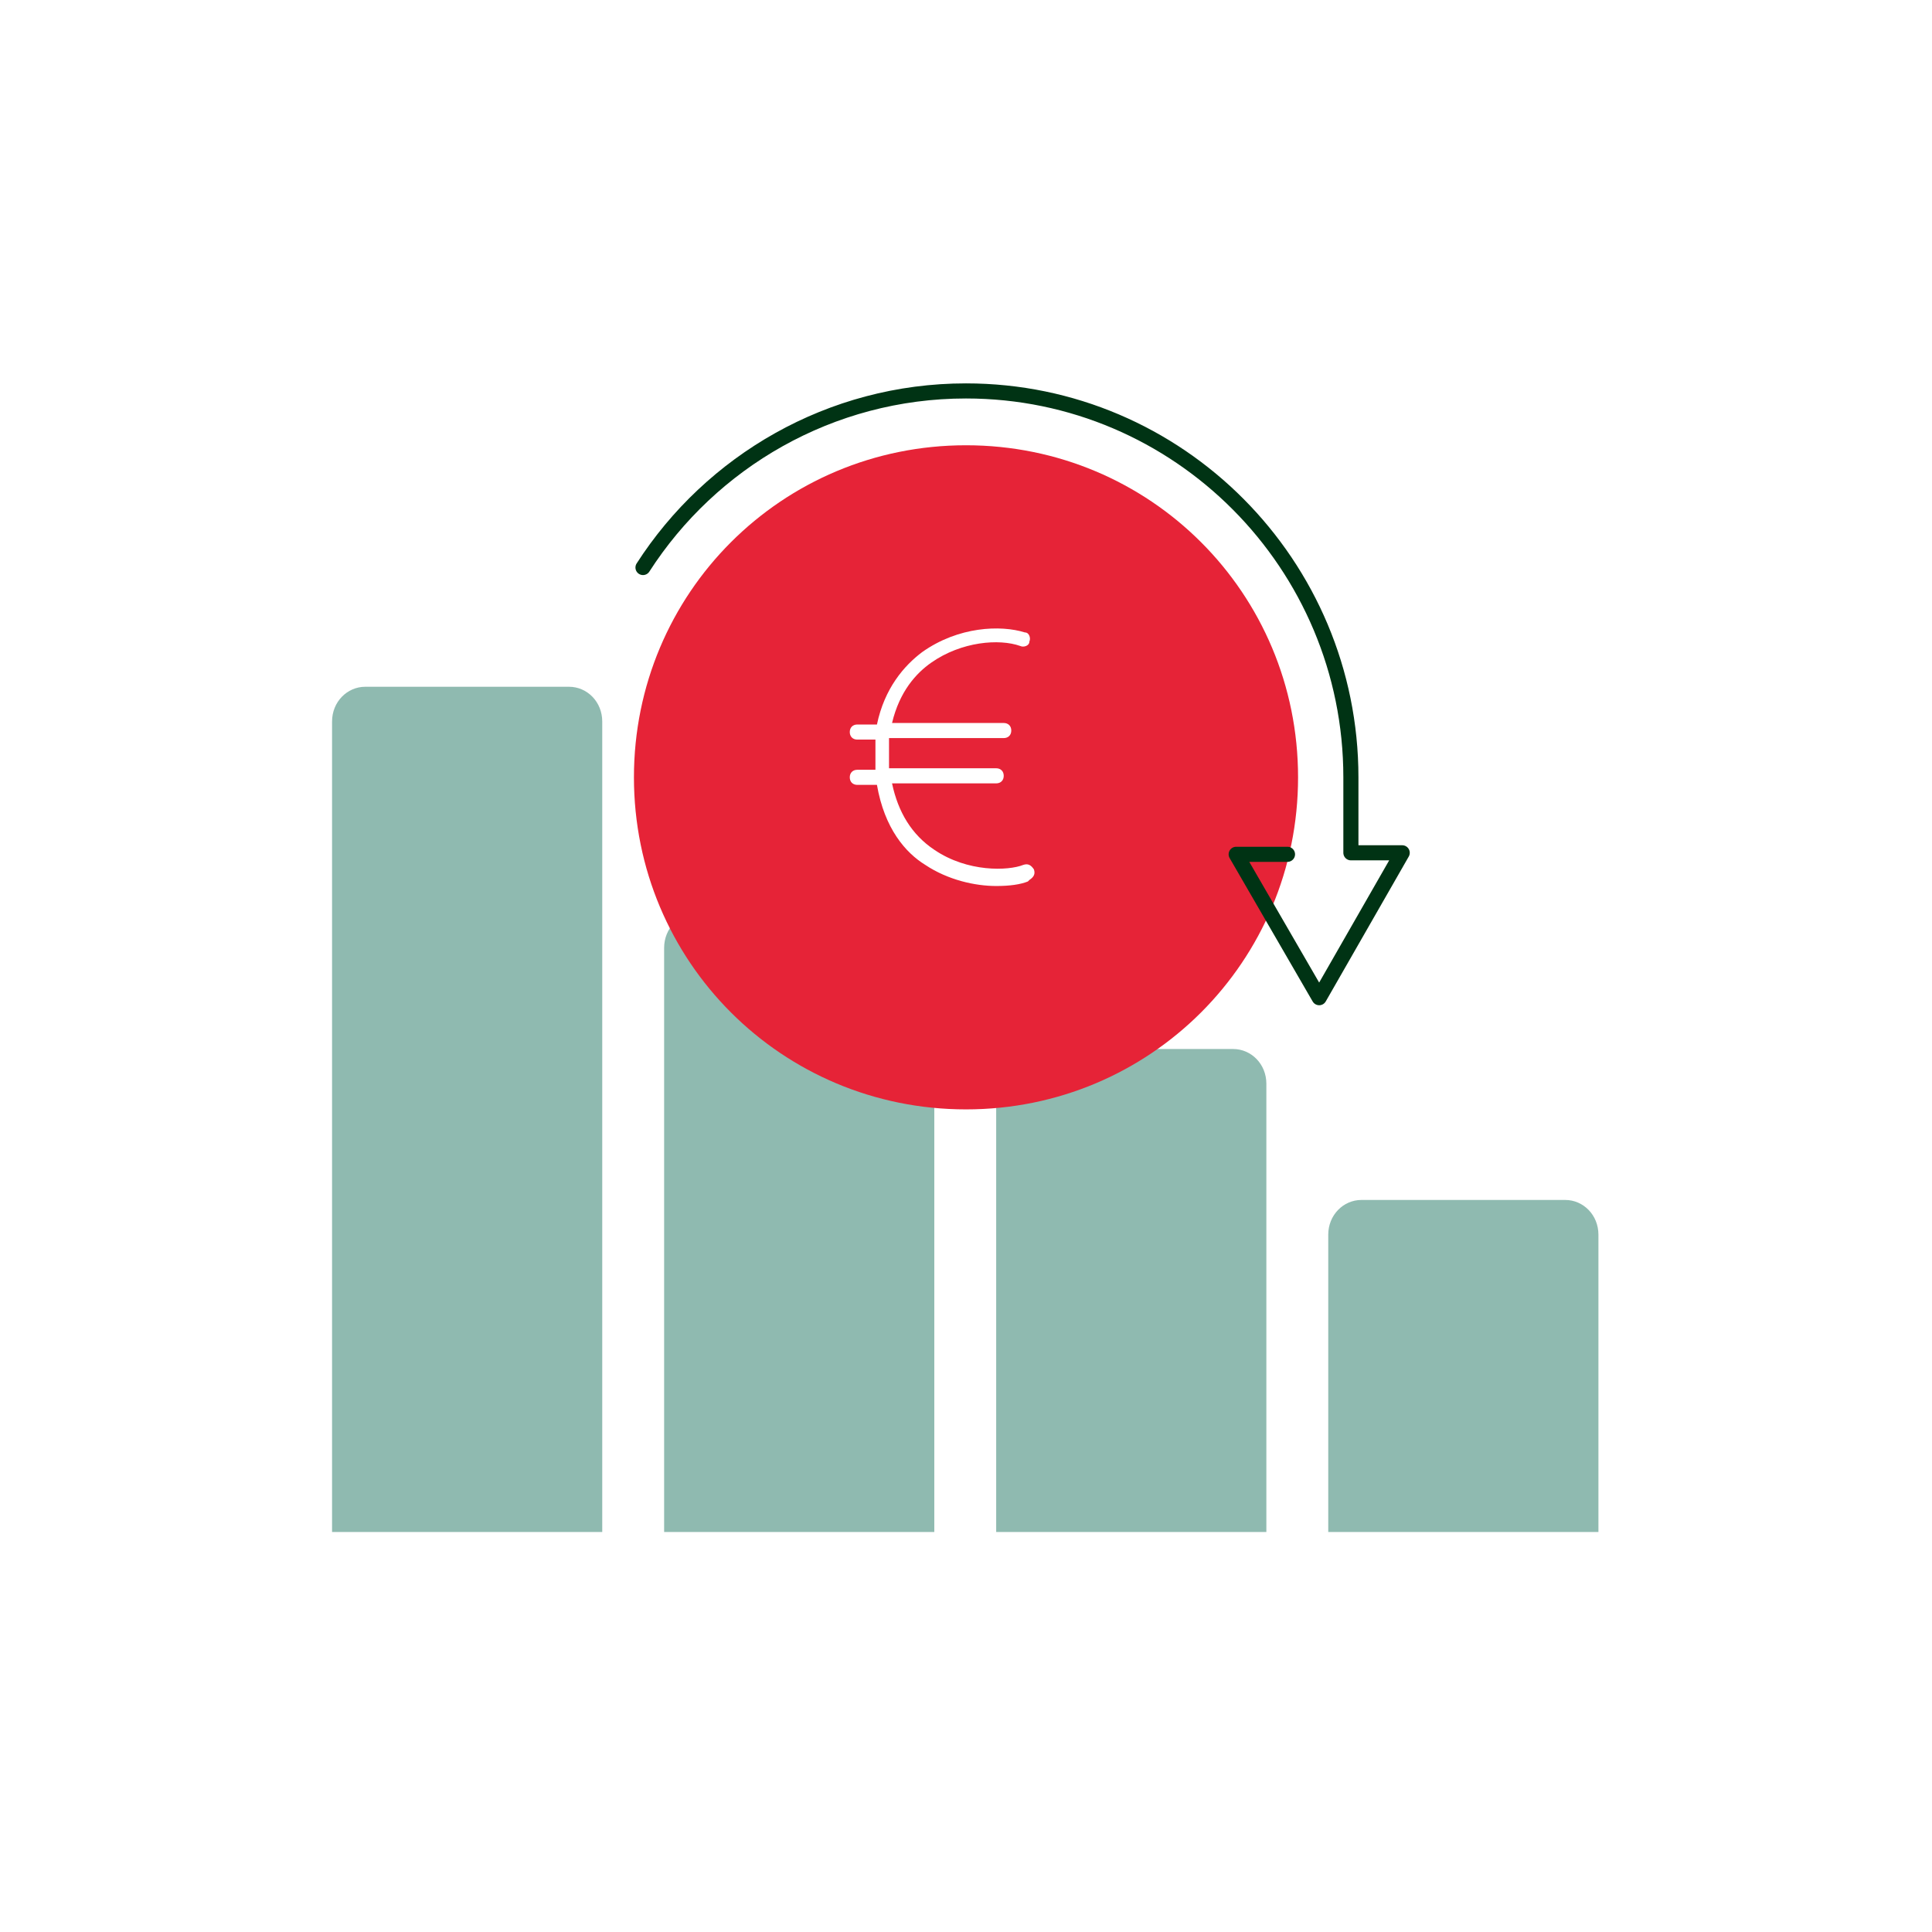
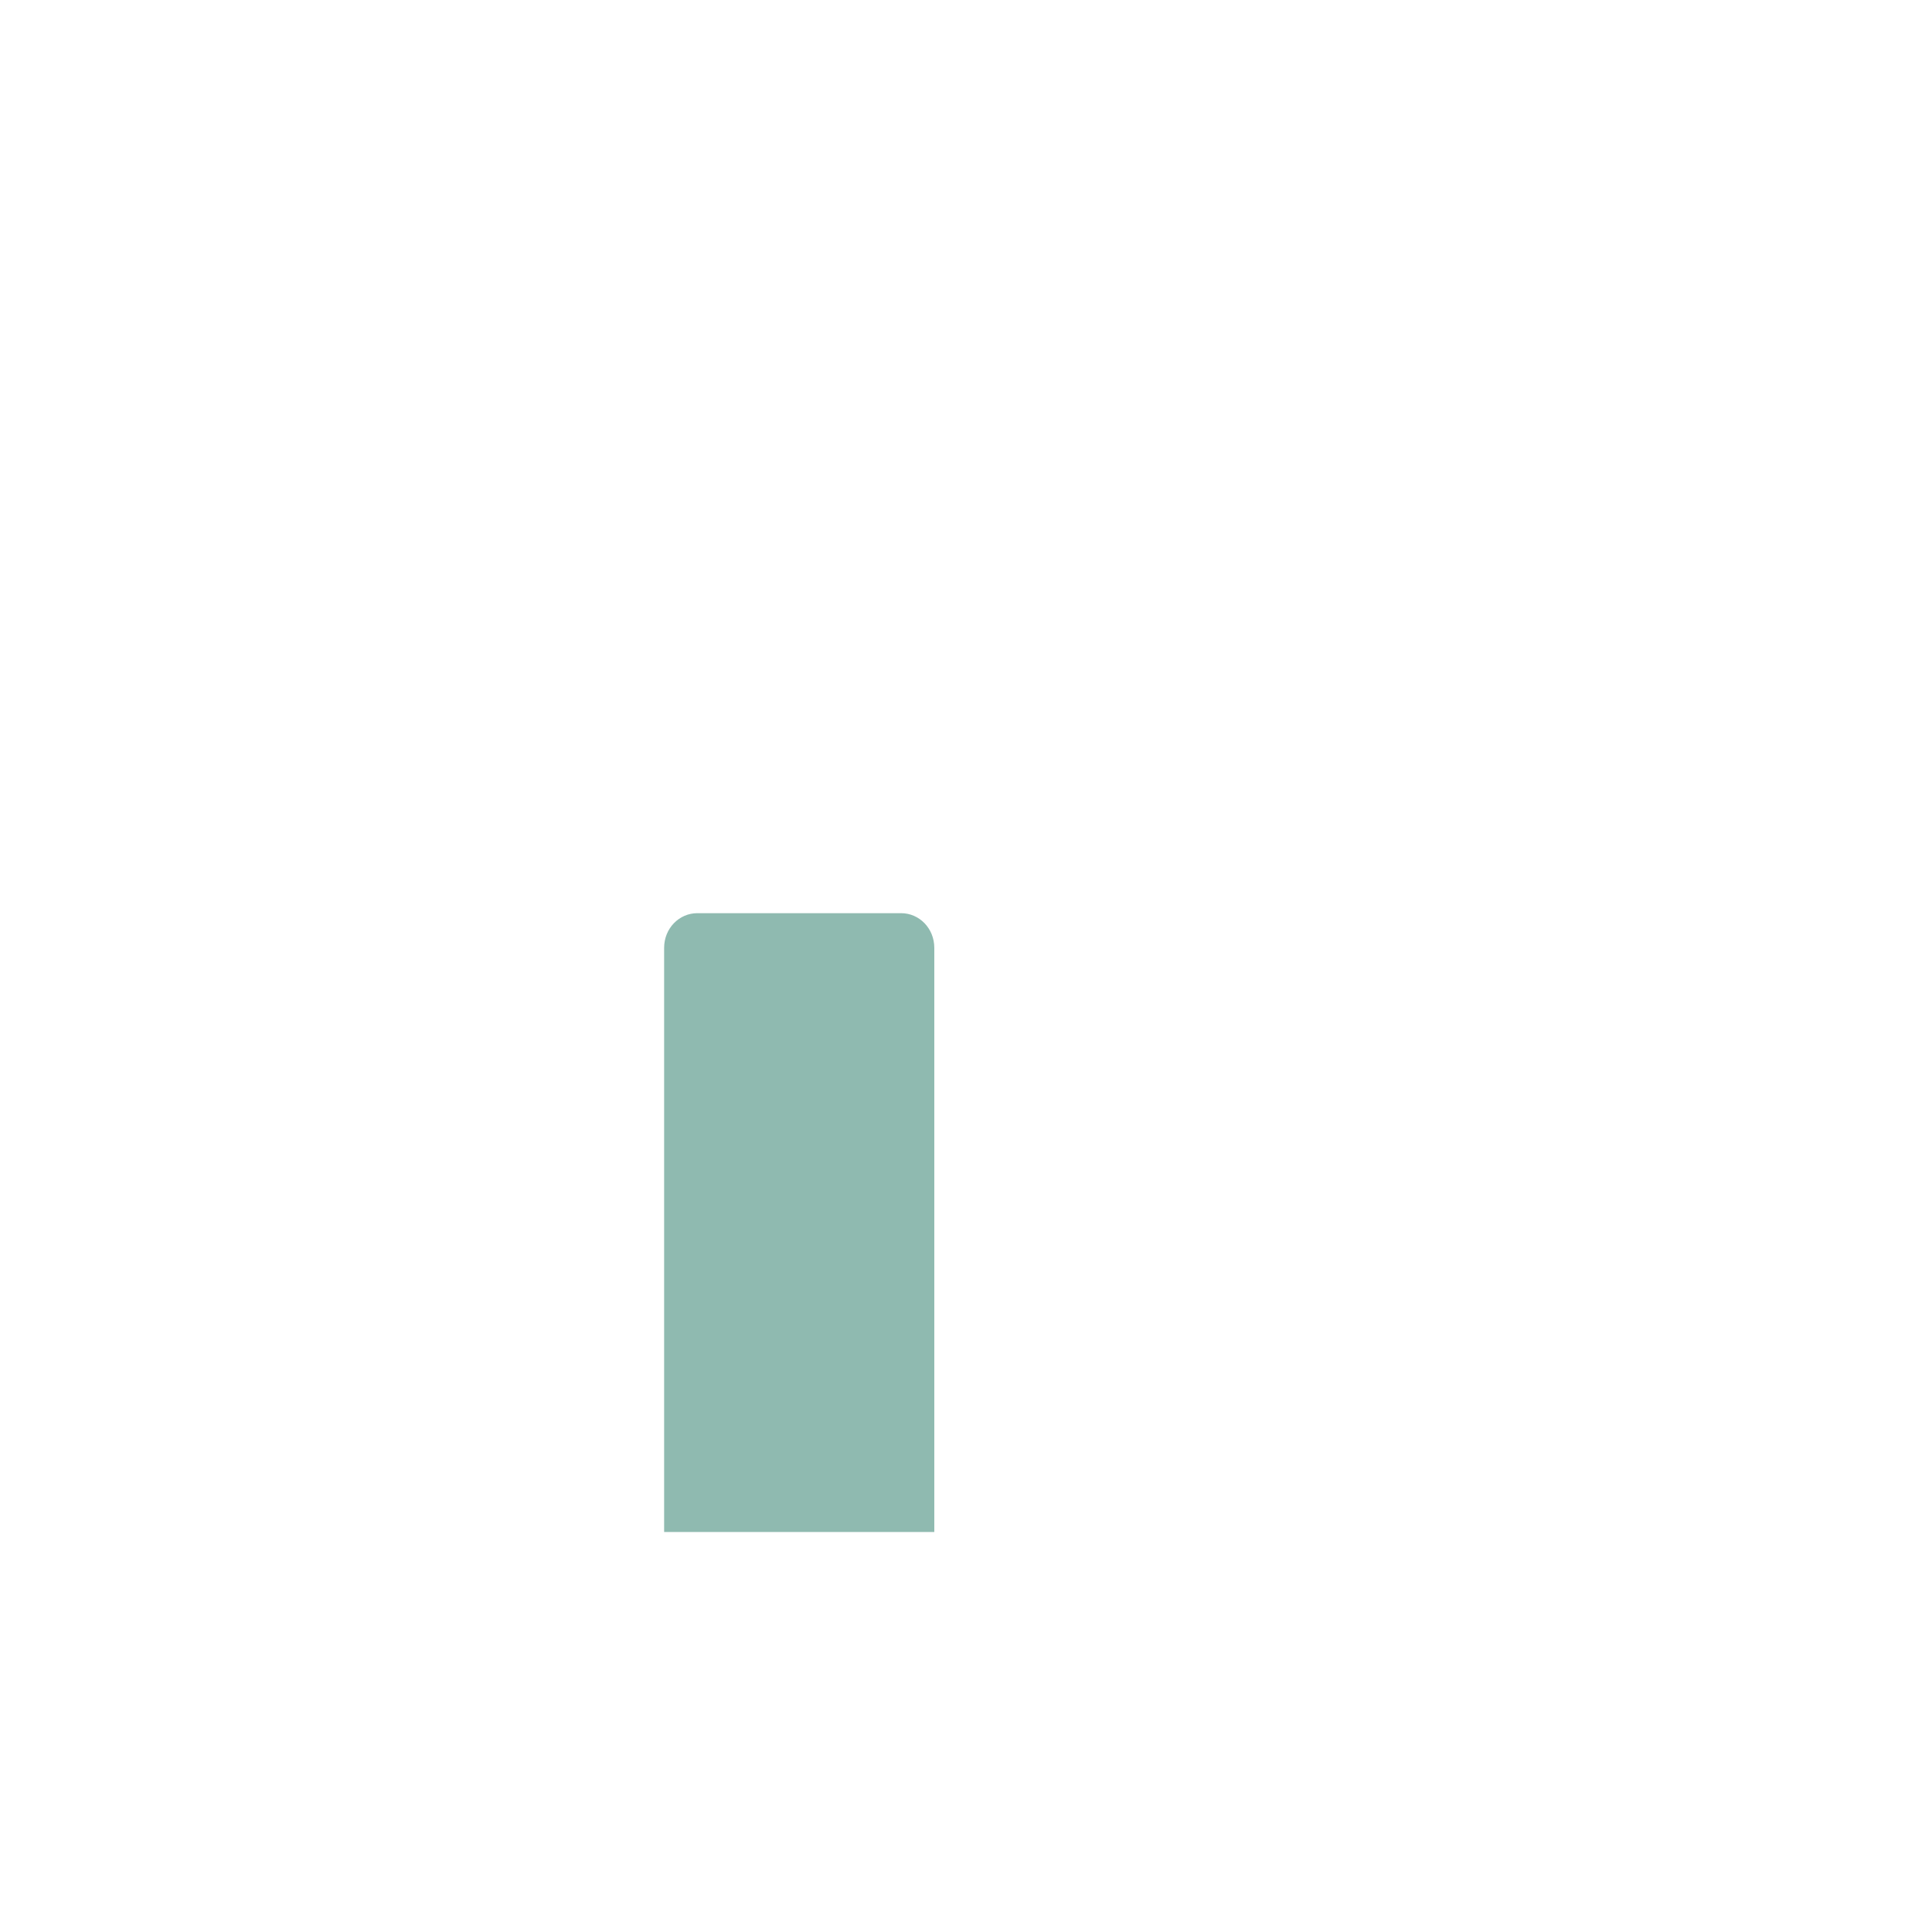
<svg xmlns="http://www.w3.org/2000/svg" id="Ebene_1" data-name="Ebene 1" viewBox="0 0 128 128">
  <defs>
    <style>      .cls-1 {        fill: #e62337;      }      .cls-1, .cls-2 {        stroke-width: 0px;      }      .cls-3, .cls-2 {        mix-blend-mode: multiply;      }      .cls-4 {        fill: none;        stroke: #003314;        stroke-linecap: round;        stroke-linejoin: round;      }      .cls-5, .cls-2 {        isolation: isolate;      }      .cls-2 {        fill: #8fbab0;      }    </style>
  </defs>
  <g class="cls-5">
    <g id="Content_Delivery_Network" data-name="Content Delivery Network">
-       <path class="cls-2" d="M22,101.5v-53.7c0-1.3,1-2.3,2.2-2.3h13.5c1.2,0,2.2,1,2.2,2.3v53.7h-18Z" />
      <path class="cls-2" d="M44,101.5v-38.7c0-1.3,1-2.3,2.2-2.3h13.5c1.2,0,2.2,1,2.2,2.3v38.7h-18Z" />
-       <path class="cls-2" d="M66,101.5v-29.7c0-1.3,1-2.3,2.2-2.3h13.5c1.2,0,2.2,1,2.2,2.3v29.7h-18Z" />
-       <path class="cls-2" d="M88,101.5v-19.7c0-1.3,1-2.3,2.2-2.3h13.5c1.2,0,2.2,1,2.2,2.3v19.7h-18Z" />
    </g>
    <g id="Cost_Reduction" data-name="Cost Reduction">
      <g class="cls-3">
-         <path class="cls-1" d="M64,29.5c-12.2,0-22,9.8-22,22s9.8,22,22,22,22-9.8,22-22-9.8-22-22-22ZM68.1,58.4c-.5.2-1.2.3-2.1.3-1.4,0-3.2-.4-4.7-1.4-1.3-.8-2.7-2.4-3.2-5.3h-1.3c-.3,0-.5-.2-.5-.5s.2-.5.5-.5h1.2c0-.4,0-.7,0-1.1s0-.6,0-.9h-1.2c-.3,0-.5-.2-.5-.5s.2-.5.5-.5h1.3c.5-2.4,1.8-3.9,3-4.8,2.4-1.7,5.2-1.8,6.8-1.3.3,0,.4.4.3.6,0,.3-.4.4-.6.3-1.4-.5-3.9-.3-5.9,1.1-1,.7-2.1,1.9-2.6,4h7.4c.3,0,.5.2.5.5s-.2.5-.5.5h-7.6c0,.3,0,.6,0,.9s0,.7,0,1.1h7.1c.3,0,.5.2.5.5s-.2.5-.5.5h-6.9c.4,1.9,1.3,3.4,2.8,4.4,2.2,1.5,4.9,1.4,5.9,1,.3-.1.5,0,.7.3.1.3,0,.5-.3.7Z" />
-       </g>
+         </g>
    </g>
    <g id="Ebene_1-4" data-name="Ebene 1-4">
-       <path class="cls-4" d="M42.6,37.6c4.5-7,12.4-11.7,21.4-11.7,14.1,0,25.5,11.5,25.5,25.6v5h3.4s-5.5,9.6-5.5,9.6l-5.5-9.5h3.4" />
-     </g>
+       </g>
  </g>
</svg>